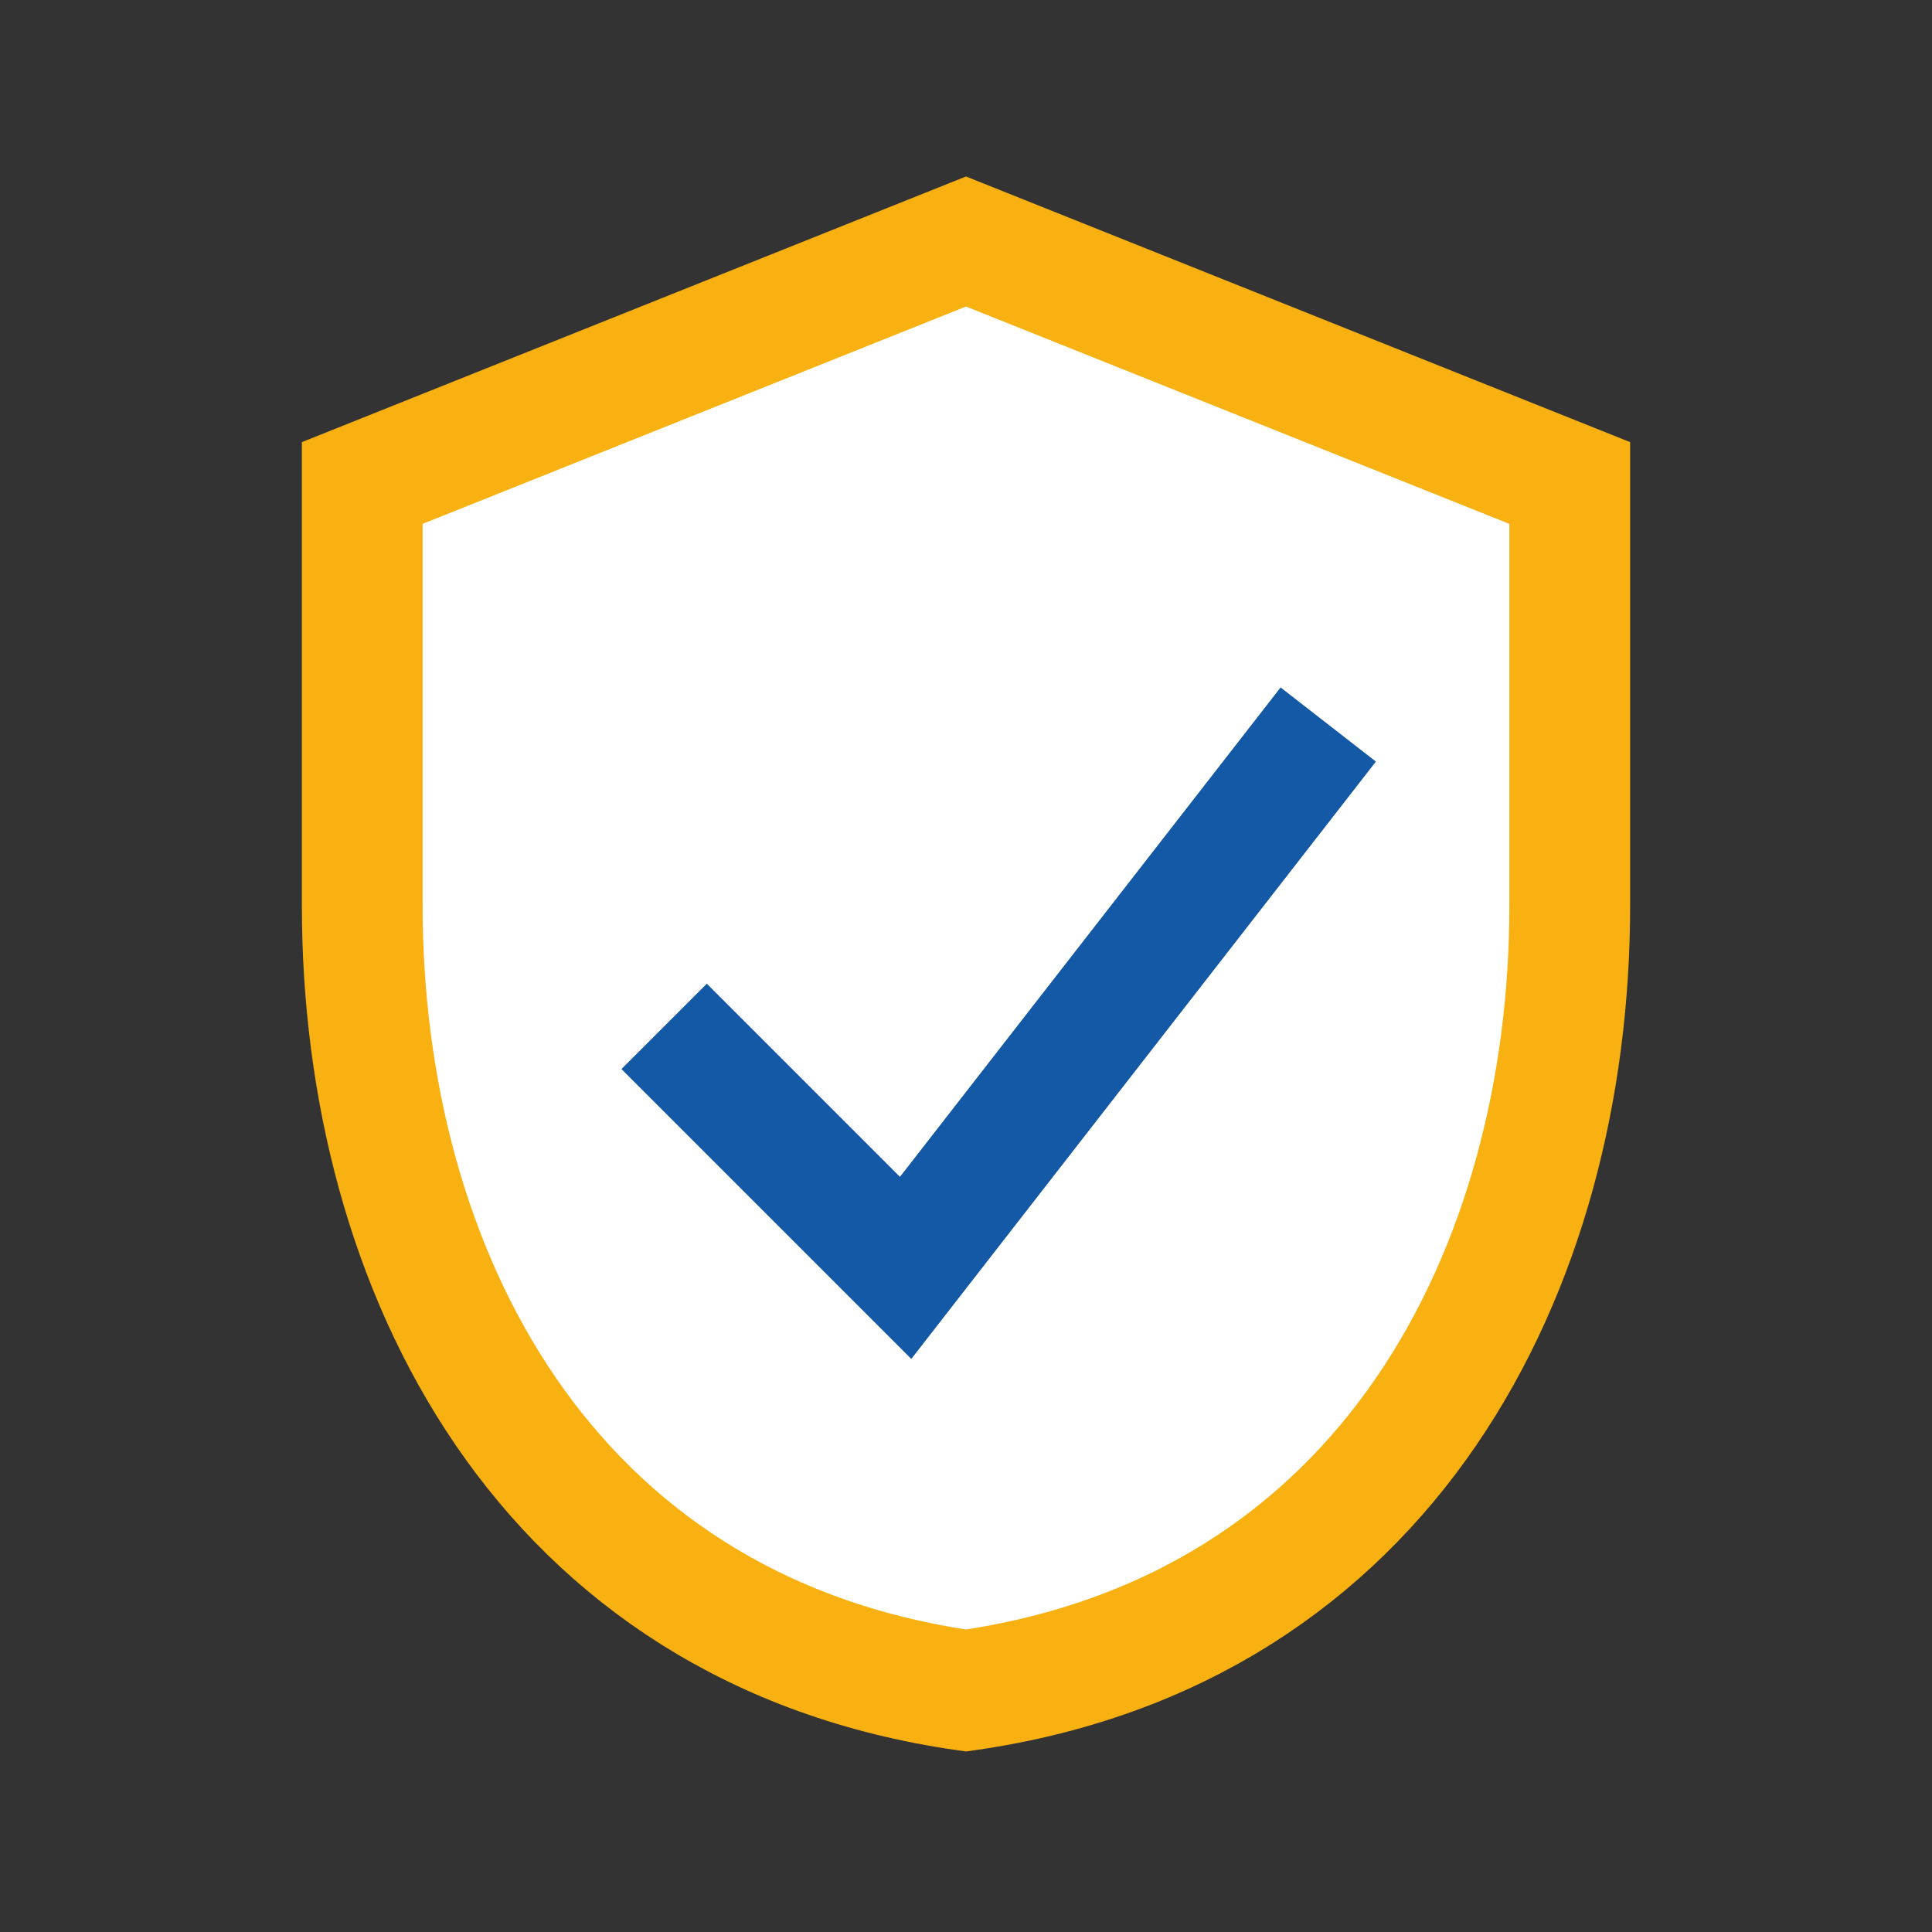
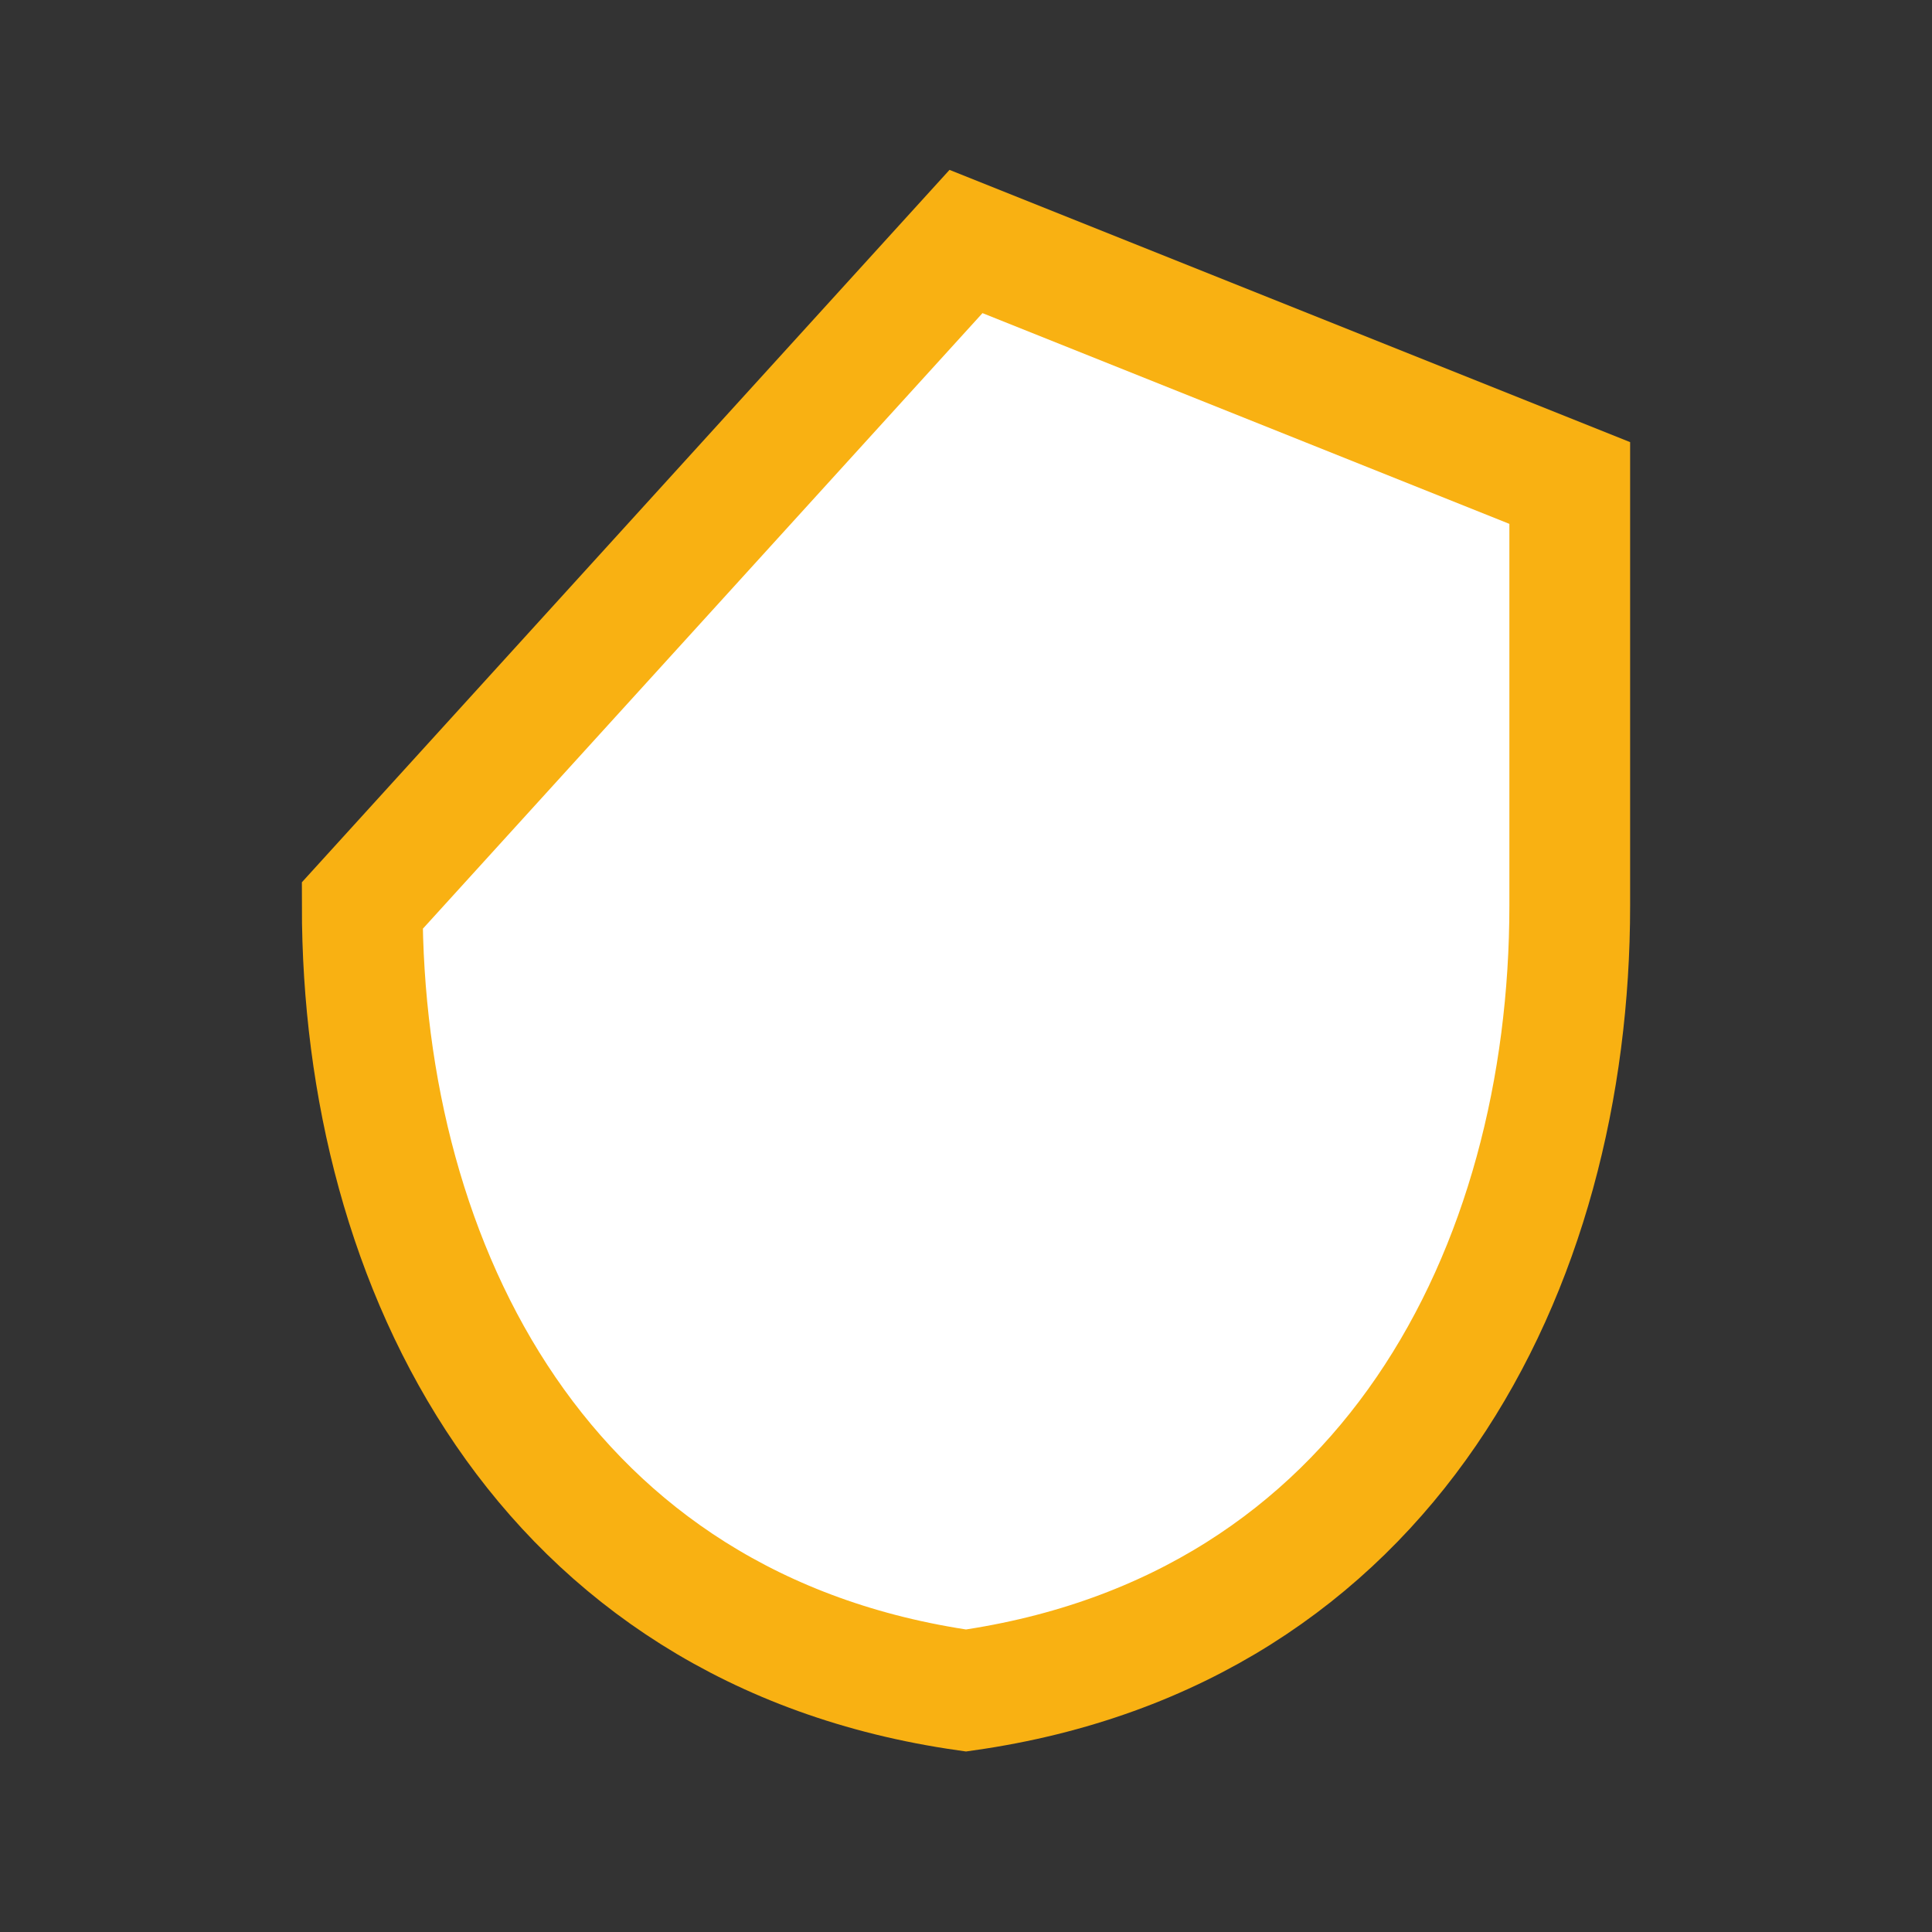
<svg xmlns="http://www.w3.org/2000/svg" width="32" height="32" viewBox="0 0 32 32">
  <rect x="0" y="0" width="32" height="32" fill="#333333" stroke="none" />
-   <path d="M16,4l10,4v7c0,6-3,12-10,13C9,27,6,21,6,15V8L16,4z" fill="#fff" stroke="#f9b112" stroke-width="2" />
-   <polyline points="11,17 15,21 22,12" fill="none" stroke="#1459a6" stroke-width="2" />
+   <path d="M16,4l10,4v7c0,6-3,12-10,13C9,27,6,21,6,15L16,4z" fill="#fff" stroke="#f9b112" stroke-width="2" />
</svg>